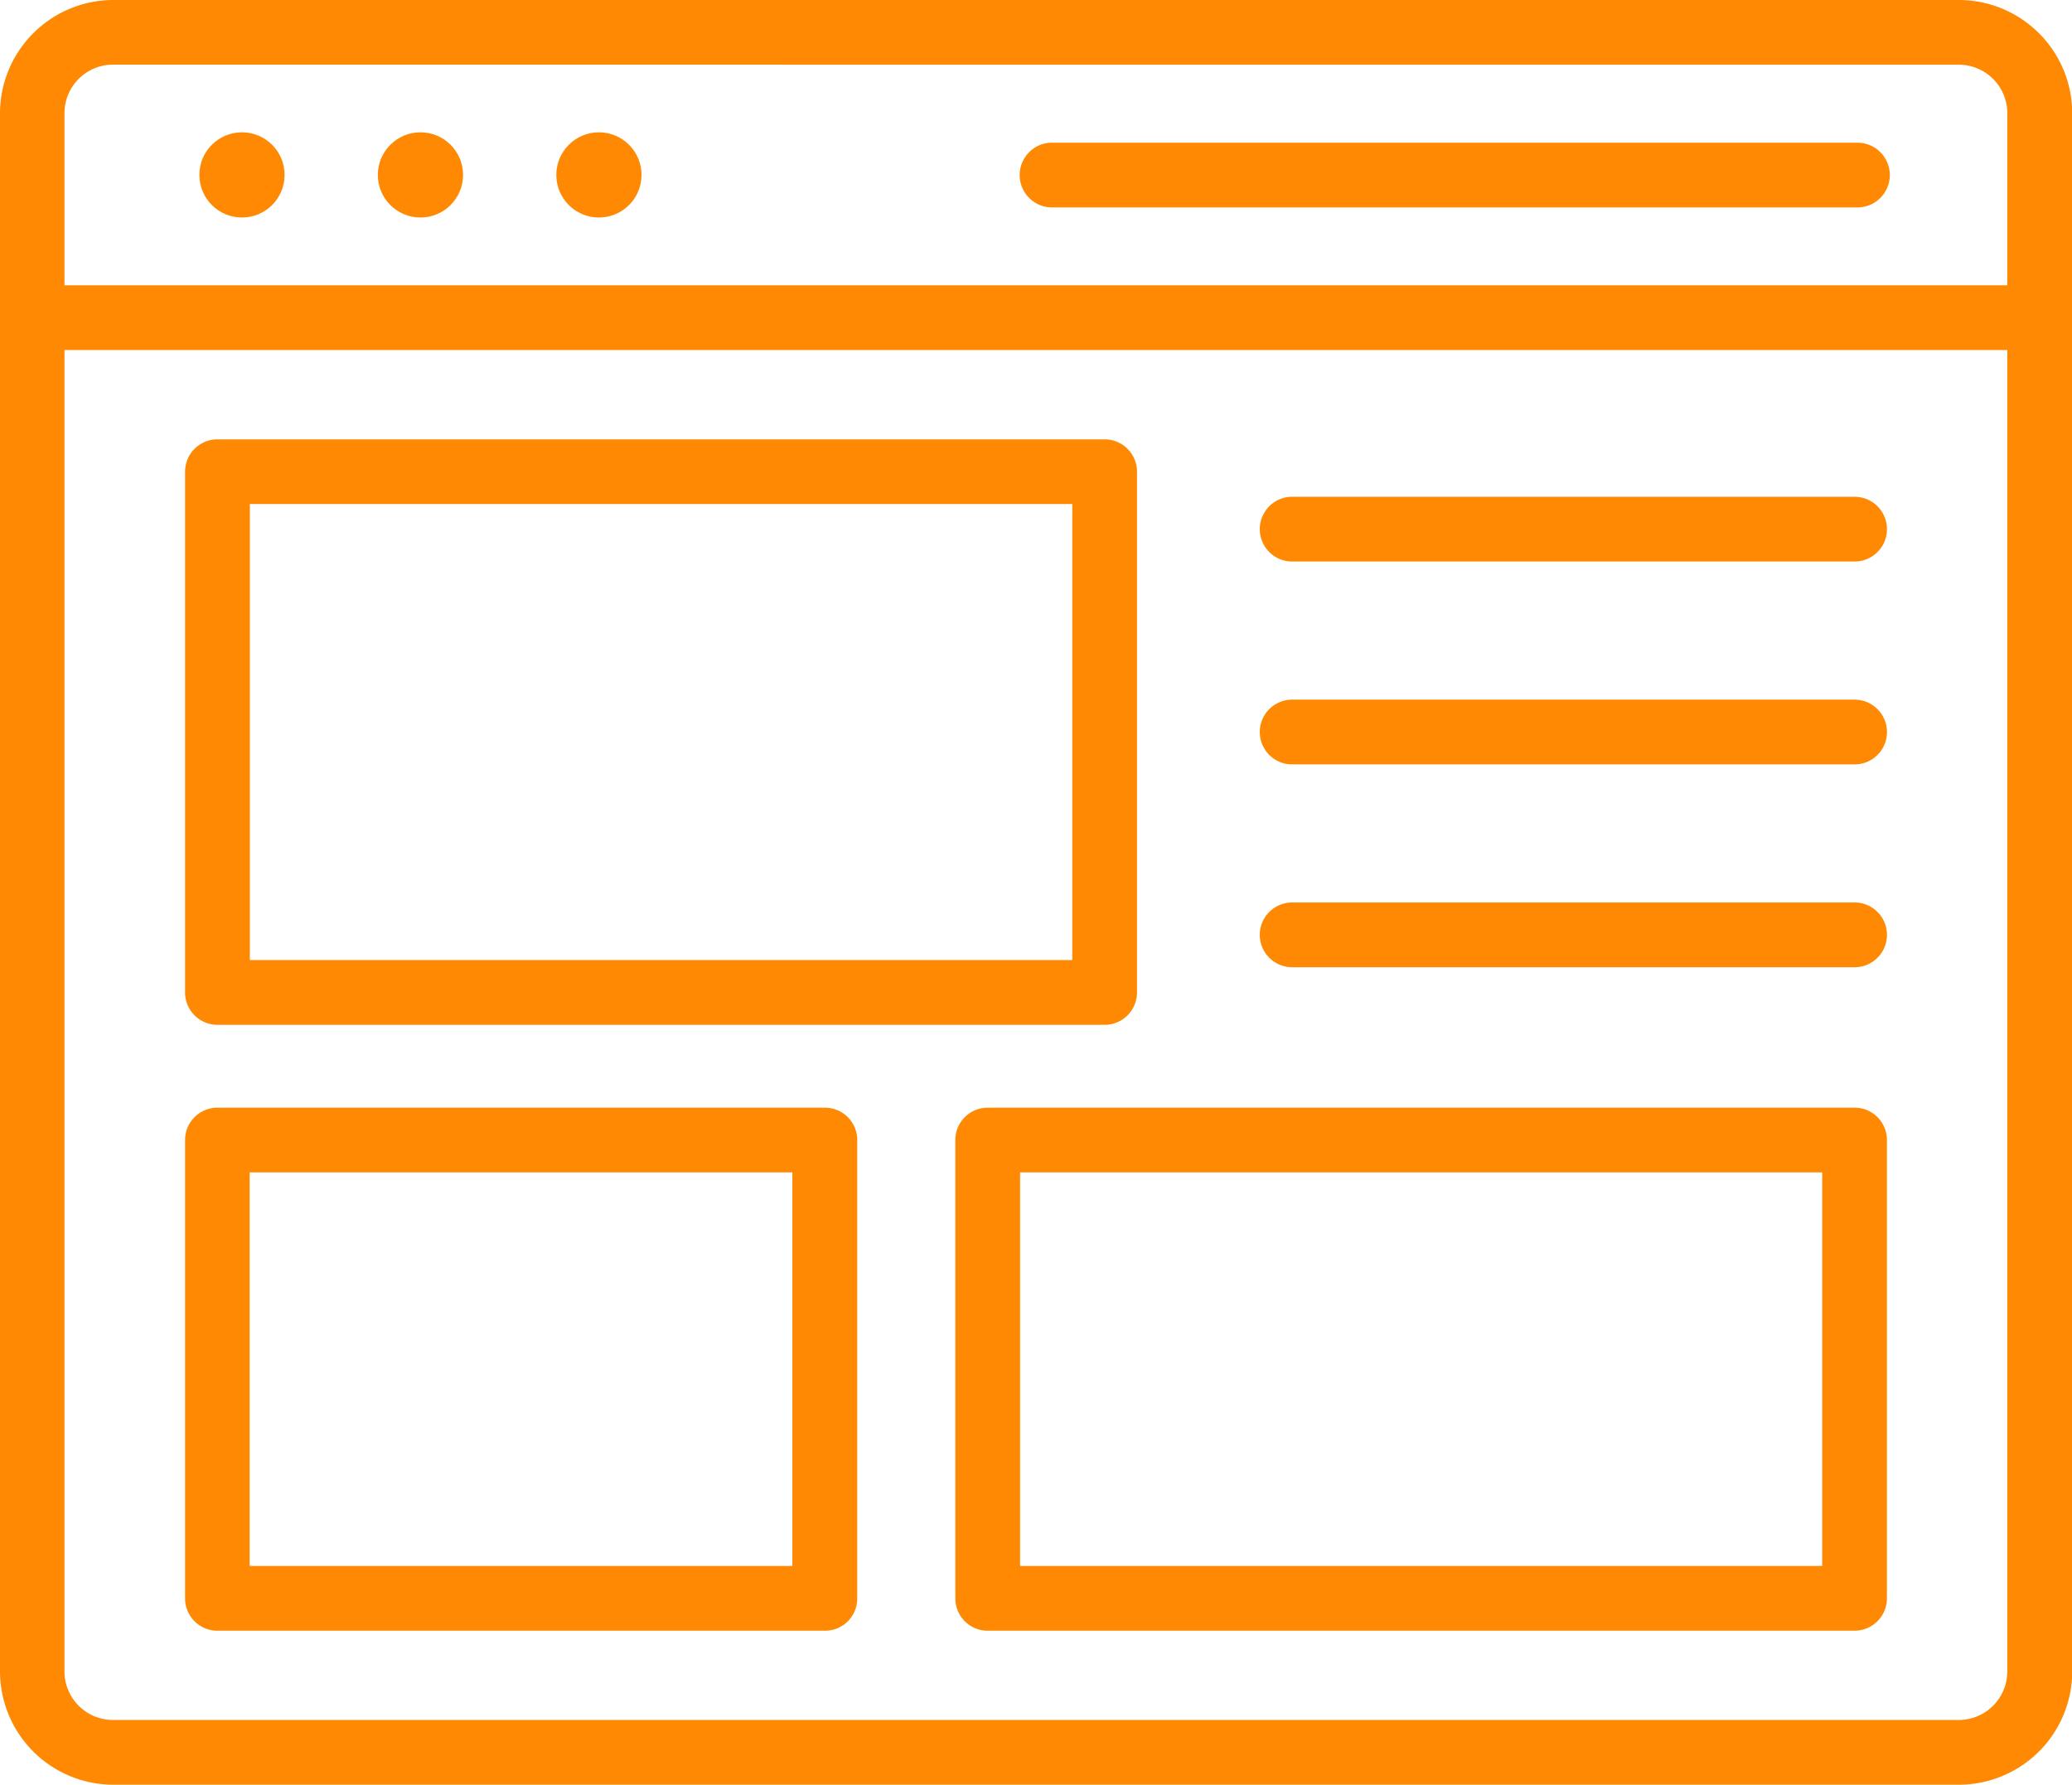
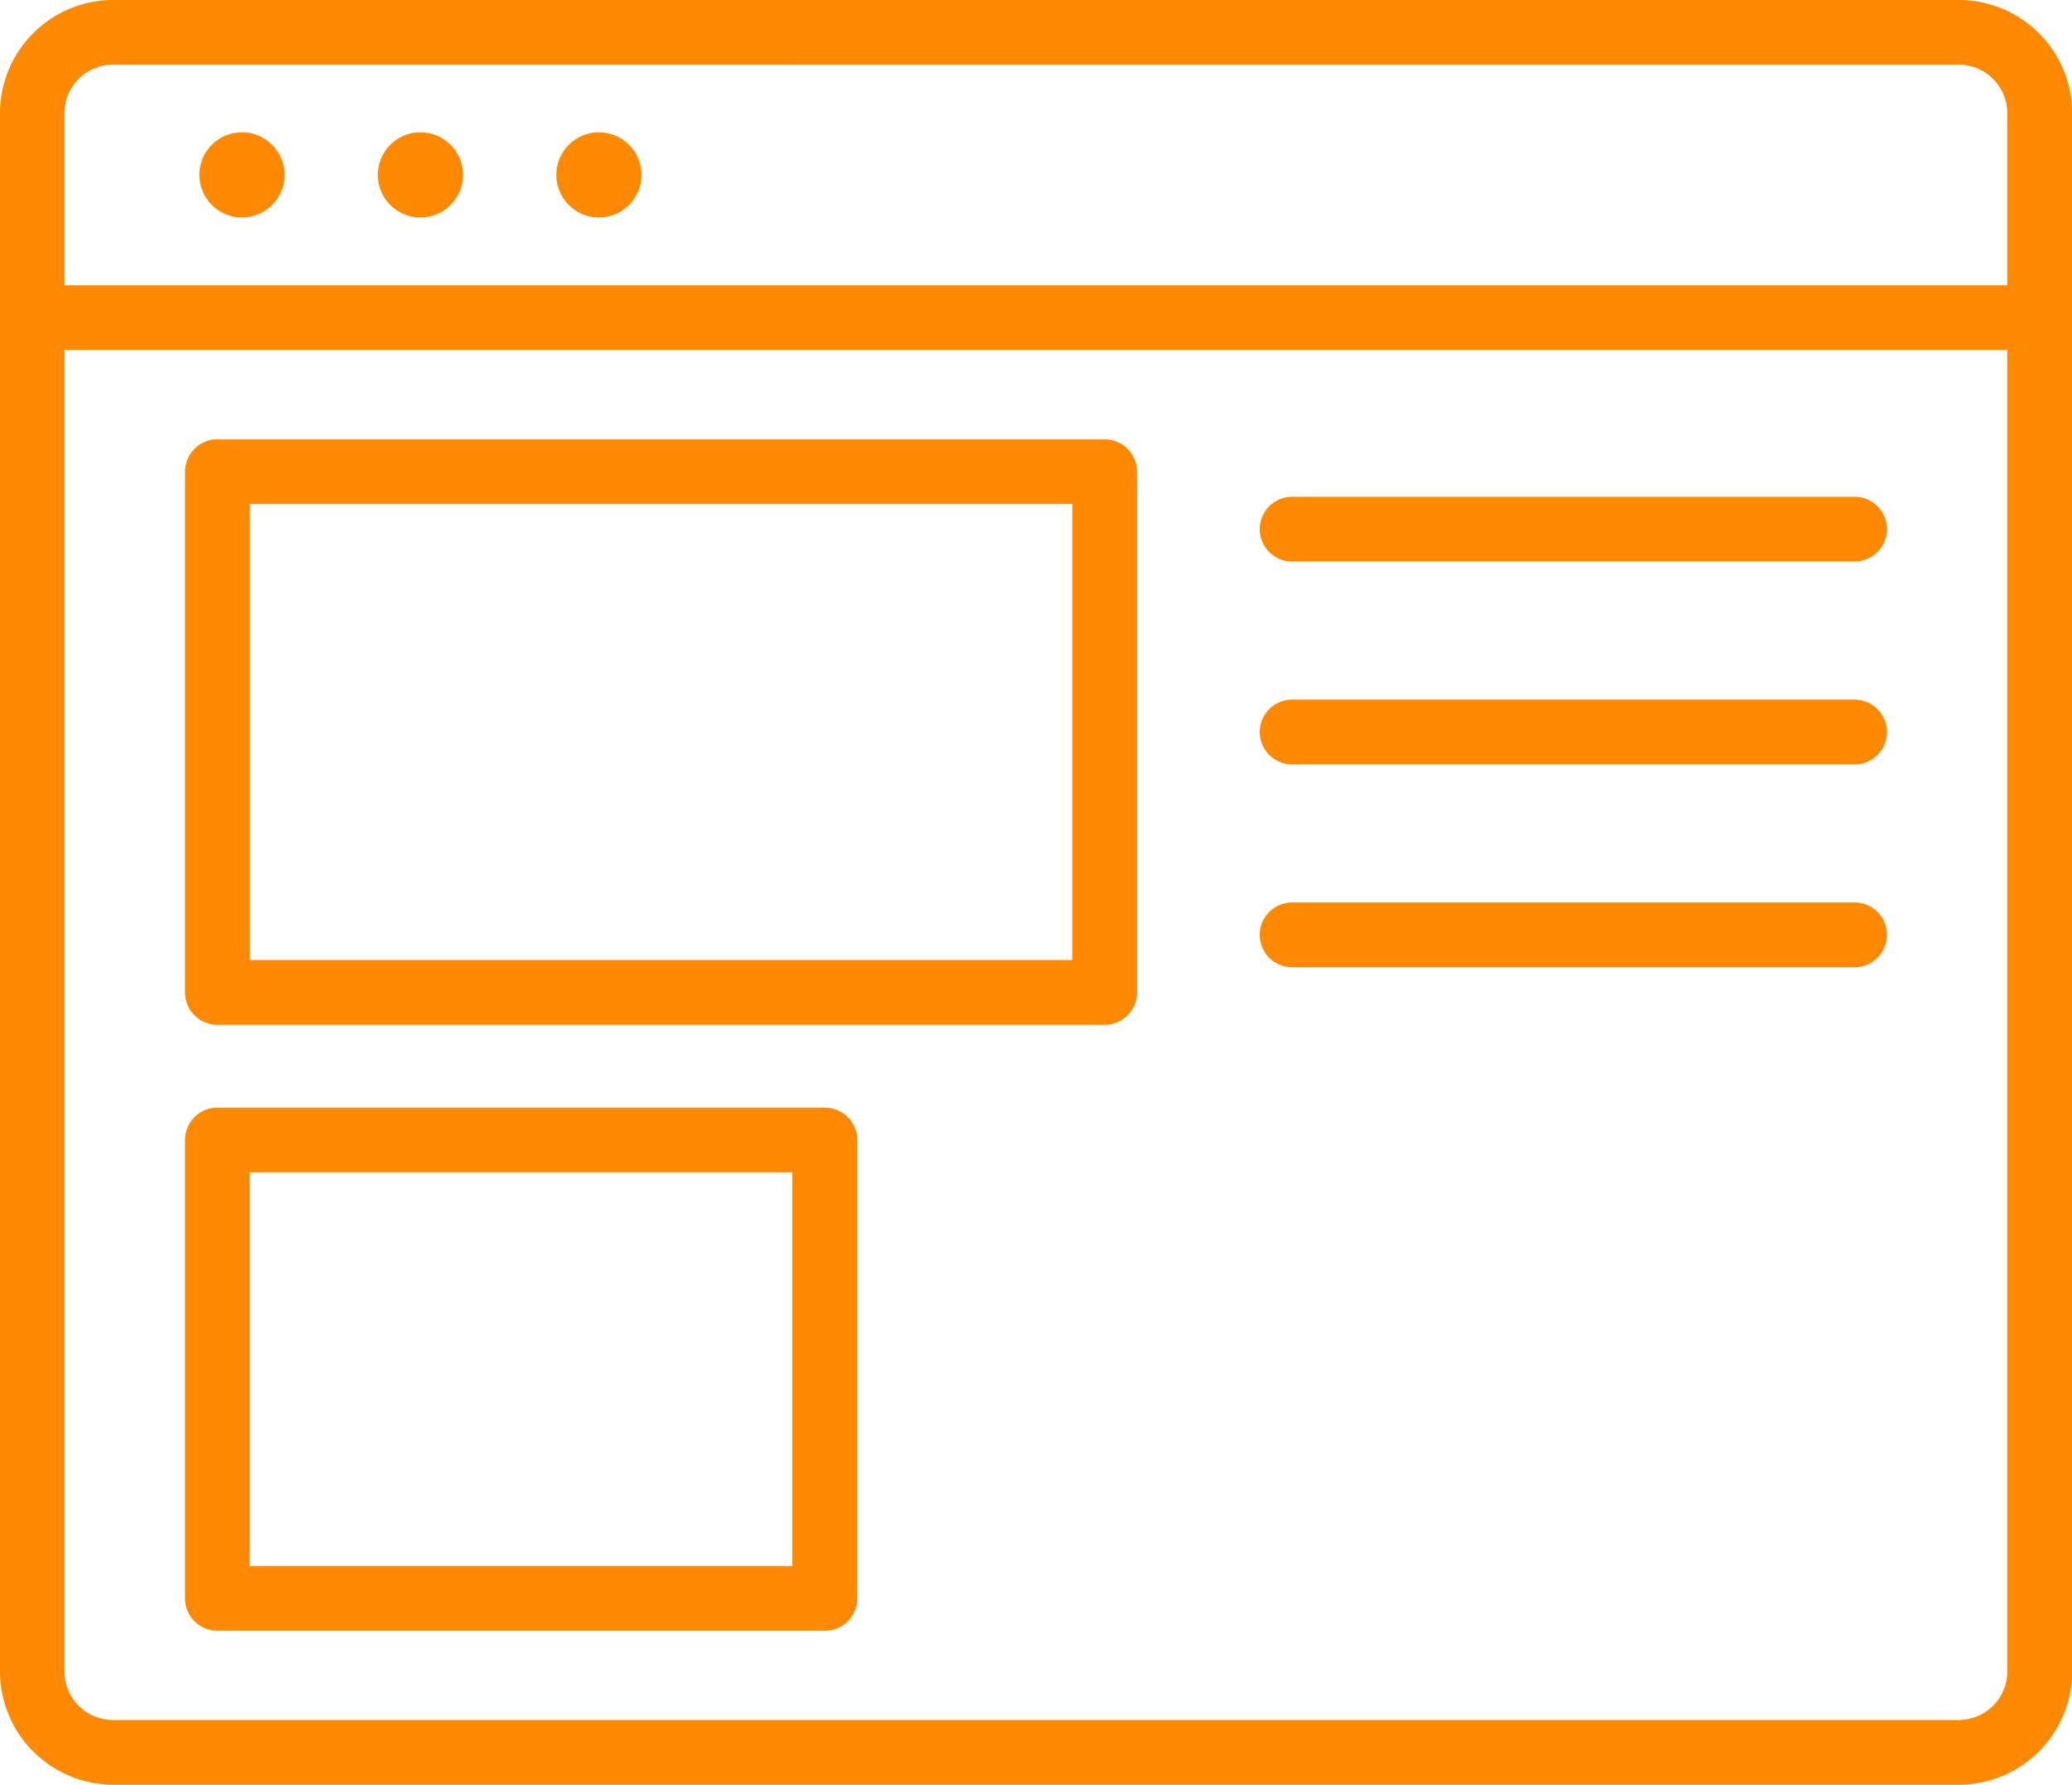
<svg xmlns="http://www.w3.org/2000/svg" viewBox="0 0 36.374 31.335">
  <g id="website-design" transform="translate(-82 -188.4)">
    <g id="Group_10451" data-name="Group 10451" transform="translate(82 188.4)">
      <path id="Path_7673" data-name="Path 7673" d="M116.385,219.735h-32.4A1.992,1.992,0,0,1,82,217.746V190.389a1.992,1.992,0,0,1,1.989-1.989h32.4a1.992,1.992,0,0,1,1.989,1.989v27.357A1.992,1.992,0,0,1,116.385,219.735Zm-32.4-30.2a.852.852,0,0,0-.853.853v27.357a.852.852,0,0,0,.853.853h32.4a.852.852,0,0,0,.853-.853V190.389a.852.852,0,0,0-.853-.853Z" transform="translate(-82 -188.4)" fill="#ff8902" />
      <path id="Path_7674" data-name="Path 7674" d="M117.806,401.037H82.568a.568.568,0,0,1,0-1.137h35.238a.568.568,0,0,1,0,1.137Z" transform="translate(-82 -394.891)" fill="#ff8902" />
-       <path id="Path_7675" data-name="Path 7675" d="M852.606,295.337H838.468a.568.568,0,0,1,0-1.137h14.138a.568.568,0,0,1,0,1.137Z" transform="translate(-819.999 -291.695)" fill="#ff8902" />
      <g id="Group_10450" data-name="Group 10450" transform="translate(3.5 2.323)">
        <circle id="Ellipse_82" data-name="Ellipse 82" cx="0.748" cy="0.748" r="0.748" fill="#ff8902" />
        <circle id="Ellipse_83" data-name="Ellipse 83" cx="0.748" cy="0.748" r="0.748" transform="translate(3.133)" fill="#ff8902" />
        <circle id="Ellipse_84" data-name="Ellipse 84" cx="0.748" cy="0.748" r="0.748" transform="translate(6.266)" fill="#ff8902" />
      </g>
    </g>
    <g id="Group_10455" data-name="Group 10455" transform="translate(85.249 196.113)">
      <g id="Group_10452" data-name="Group 10452" transform="translate(0)">
        <path id="Path_7676" data-name="Path 7676" d="M235.344,524.38H219.768a.567.567,0,0,1-.568-.568v-9.143a.567.567,0,0,1,.568-.568h15.575a.567.567,0,0,1,.568.568v9.143A.568.568,0,0,1,235.344,524.38Zm-15.007-1.137h14.438v-8.007H220.337Z" transform="translate(-219.2 -514.1)" fill="#ff8902" />
      </g>
      <g id="Group_10454" data-name="Group 10454" transform="translate(0 1.009)">
        <g id="Group_10453" data-name="Group 10453" transform="translate(18.867)">
          <path id="Path_7677" data-name="Path 7677" d="M1026.341,557.837h-9.873a.568.568,0,1,1,0-1.137h9.873a.568.568,0,1,1,0,1.137Z" transform="translate(-1015.9 -556.7)" fill="#ff8902" />
          <path id="Path_7678" data-name="Path 7678" d="M1026.341,708.237h-9.873a.568.568,0,0,1,0-1.137h9.873a.568.568,0,0,1,0,1.137Z" transform="translate(-1015.9 -703.538)" fill="#ff8902" />
          <path id="Path_7679" data-name="Path 7679" d="M1026.341,858.637h-9.873a.568.568,0,0,1,0-1.137h9.873a.568.568,0,0,1,0,1.137Z" transform="translate(-1015.9 -850.377)" fill="#ff8902" />
        </g>
-         <path id="Path_7680" data-name="Path 7680" d="M805.986,1018.784H790.768a.567.567,0,0,1-.568-.568v-8.047a.567.567,0,0,1,.568-.568h15.218a.567.567,0,0,1,.568.568v8.047A.569.569,0,0,1,805.986,1018.784Zm-14.649-1.137h14.081v-6.91H791.337Z" transform="translate(-776.678 -998.875)" fill="#ff8902" />
        <path id="Path_7681" data-name="Path 7681" d="M230.434,1018.784H219.768a.567.567,0,0,1-.568-.568v-8.047a.567.567,0,0,1,.568-.568h10.664a.567.567,0,0,1,.568.568v8.047A.565.565,0,0,1,230.434,1018.784Zm-10.1-1.137h9.527v-6.91h-9.527Z" transform="translate(-219.2 -998.875)" fill="#ff8902" />
      </g>
    </g>
  </g>
</svg>